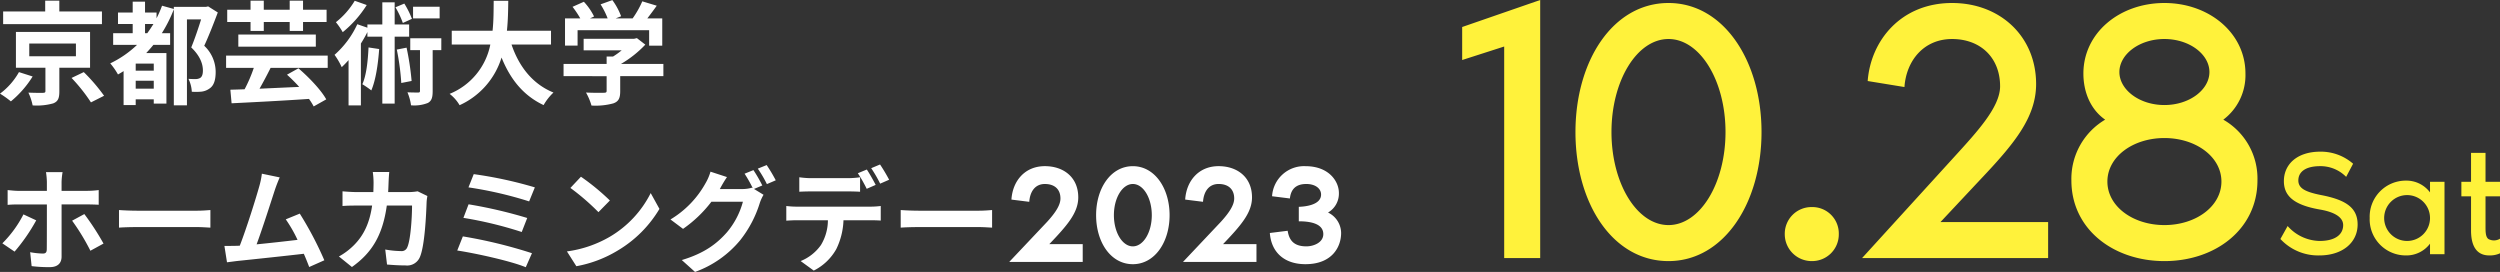
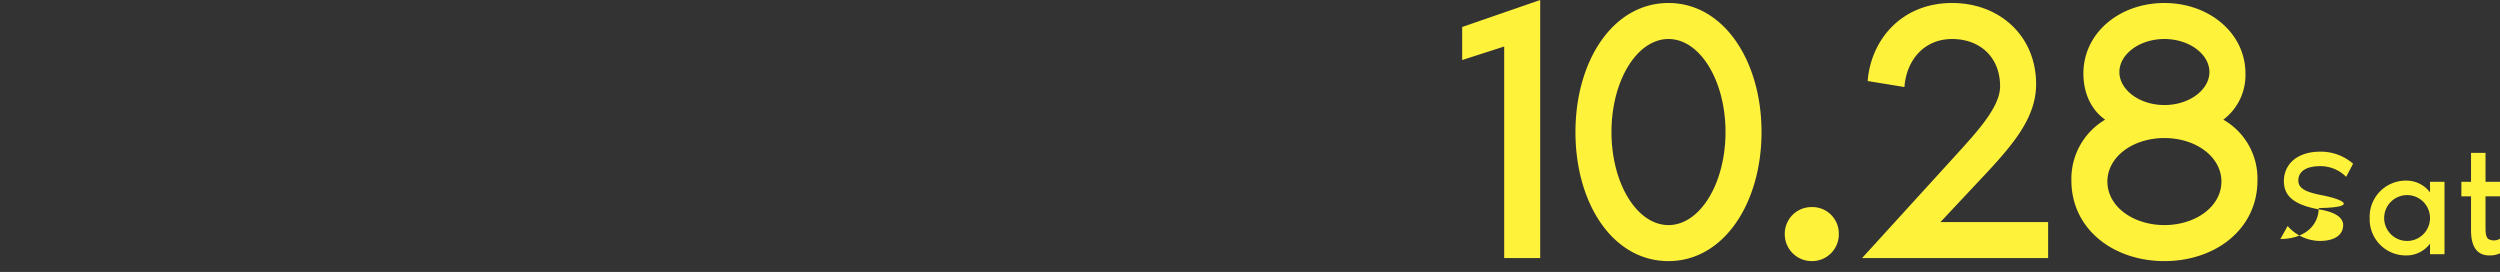
<svg xmlns="http://www.w3.org/2000/svg" width="646.445" height="70.317" viewBox="0 0 646.445 70.317">
  <rect x="0" y="0" width="646.445" height="70.317" fill="#333333" stroke="none" />
  <g transform="translate(-265.899 -979.264)">
-     <path d="M27.26-21.779H16.24v-2.784H12.586v2.784H1.711V-18.5H27.26ZM5.8-6.09A17.7,17.7,0,0,1,.9-.522a25.069,25.069,0,0,1,2.813,2A26.288,26.288,0,0,0,9.338-4.959Zm2.668-7.395H20.532v3.306H8.468ZM24.186-7.221v-9.251H5.017v9.251h7.627v6c0,.377-.116.464-.638.493-.464.029-2.291,0-3.77-.058a13.848,13.848,0,0,1,1.1,3.306A15.794,15.794,0,0,0,14.645,2c1.276-.493,1.6-1.363,1.6-3.1V-7.221ZM19.4-4.582A43.623,43.623,0,0,1,24.418,1.74L27.811.029A45.918,45.918,0,0,0,22.562-6.09ZM38.4-16.153v-2.378h2.175c-.522.841-1.044,1.624-1.595,2.378Zm2.262,9.686H35.989V-8.294h4.669ZM35.989-1.8V-3.857h4.669V-1.8ZM54.723-23.084l-.522.116H45.849v.551L42.8-23.258a27.449,27.449,0,0,1-1.421,3.248v-1.479H38.4V-24.3h-3.19v2.813h-3.8v2.958h3.8v2.378H30.16v3.016h6.177a26.859,26.859,0,0,1-6.931,4.785,17.725,17.725,0,0,1,2,2.871c.464-.261.957-.551,1.45-.87V2.436h3.132V.957h4.669v1.1h3.277V-11.02h-5.22c.638-.7,1.247-1.363,1.856-2.117h4.321v-3.016H42.746a35.15,35.15,0,0,0,3.1-6.177V2.494h3.393V-19.72H52.9c-.7,2.233-1.682,5.162-2.552,7.25,2.349,2.233,3.016,4.35,3.016,5.945,0,.957-.2,1.653-.754,1.972a2.366,2.366,0,0,1-1.16.261c-.522,0-1.131,0-1.827-.058a8.384,8.384,0,0,1,.87,3.335,14.333,14.333,0,0,0,2.523-.029,4.388,4.388,0,0,0,2.03-.783C56.2-2.581,56.666-4,56.666-6.177A9.292,9.292,0,0,0,53.708-12.9c1.189-2.552,2.465-5.829,3.509-8.613Zm10.962,6.351h3.422v-2.32h6.7v2.32h3.451v-2.32h6.09v-3.161h-6.09v-2.349H75.806v2.349h-6.7v-2.349H65.685v2.349H59.653v3.161h6.032Zm-3.161,4.06H82.563v-3.132H62.524ZM85.637-7.192v-3.161H59.363v3.161h7.163a37.017,37.017,0,0,1-2.378,5.539c-1.334.058-2.581.087-3.683.116l.319,3.509c5.191-.261,12.847-.638,20.01-1.131a15.828,15.828,0,0,1,1.218,1.943L85.26.957c-1.363-2.465-4.5-5.713-7.192-8.033L75.11-5.423a40.619,40.619,0,0,1,3.161,3.161c-3.509.145-7.047.319-10.266.464.928-1.624,1.943-3.538,2.871-5.394ZM114.579-23h-6.873v3.016h6.873Zm-7.163,3.132a22.7,22.7,0,0,0-1.972-3.944l-2.291.957a23.9,23.9,0,0,1,1.914,4.06Zm-14.79-4.669a20.319,20.319,0,0,1-4.872,5.539,18.4,18.4,0,0,1,1.769,2.581,28.847,28.847,0,0,0,6.206-7.018ZM96.193-12.47c-.174,3.567-.551,7.192-1.6,9.512a24.916,24.916,0,0,1,2.32,1.6c1.131-2.639,1.74-6.67,2.03-10.7Zm10.5-2.784v-3.161H102.95v-5.713H99.76v5.713H95.9v.841l-2.61-.9a23.674,23.674,0,0,1-5.887,7.917,18.144,18.144,0,0,1,1.856,3.19c.58-.551,1.189-1.16,1.769-1.827V2.523h3.19V-13.485A33.53,33.53,0,0,0,95.9-16.443v1.189H99.76V2.059h3.19V-15.254Zm-3.19,3.335a63,63,0,0,1,1.16,8.642l2.668-.522a69.26,69.26,0,0,0-1.3-8.613Zm11.513-2.929h-8.033v3.074H109.5v10.5c0,.377-.116.464-.493.464-.348,0-1.566,0-2.755-.058a12.73,12.73,0,0,1,.928,3.364,9.539,9.539,0,0,0,4.35-.609c1.015-.551,1.247-1.479,1.247-3.1V-11.774h2.233Zm28.362,1.624v-3.567h-11.4c.29-2.7.319-5.365.348-7.743h-3.77c-.029,2.378,0,5.017-.29,7.743H117.711v3.567h9.976A17.385,17.385,0,0,1,117.16-.464a10.217,10.217,0,0,1,2.581,2.929A19.961,19.961,0,0,0,130.587-9.86c2.262,5.6,5.626,9.831,10.875,12.3a13.878,13.878,0,0,1,2.552-3.248c-5.423-2.2-8.932-6.757-10.846-12.412Zm6.873-3.712h18.5v4h3.393v-7.047h-3.857c.783-1.015,1.653-2.175,2.436-3.277l-3.741-1.131a24.241,24.241,0,0,1-2.494,4.408h-4.379l1.392-.551a17.005,17.005,0,0,0-2.262-4.176l-3.045,1.1a20.236,20.236,0,0,1,1.827,3.625h-4.553l1.044-.493a15.8,15.8,0,0,0-2.639-3.8l-2.929,1.305a24.4,24.4,0,0,1,2,2.987H147v7.047h3.248Zm22.185,8.729H161.472a28.088,28.088,0,0,0,6.293-4.988l-2.175-1.682-.754.174H151.815v2.987h9.831a19.618,19.618,0,0,1-2.233,1.6H157.76v1.914H146.624v3.161H157.76v3.77c0,.406-.145.522-.754.522-.58.029-2.726.029-4.582-.058a15.4,15.4,0,0,1,1.421,3.364A17.582,17.582,0,0,0,159.471,2c1.421-.493,1.8-1.392,1.8-3.19V-5.046h11.165ZM17.081,19.771H12.789a19.272,19.272,0,0,1,.232,2.523v2.32H5.655c-.9,0-1.914-.116-2.784-.2v3.828c.812-.087,1.914-.116,2.784-.116h7.366v.029c0,1.363,0,10.556-.029,11.629-.029.754-.29,1.044-1.044,1.044A20.034,20.034,0,0,1,8.7,40.477l.377,3.6a35.6,35.6,0,0,0,4.7.261c2.059,0,3.045-1.044,3.045-2.726V28.123h6.757c.812,0,1.943.029,2.842.087v-3.8a23.068,23.068,0,0,1-2.871.2H16.82v-2.32A17.84,17.84,0,0,1,17.081,19.771Zm-6.815,12.47L6.96,30.7a29.184,29.184,0,0,1-5.452,7.482l3.161,2.146A47.085,47.085,0,0,0,10.266,32.241Zm12.441-1.624-3.161,1.711A55.7,55.7,0,0,1,24.273,40.1l3.393-1.856A67.41,67.41,0,0,0,22.707,30.617Zm8.961-1.044v4.553c1.073-.087,3.016-.145,4.669-.145H51.91c1.218,0,2.7.116,3.393.145V29.573c-.754.058-2.03.174-3.393.174H36.337C34.829,29.747,32.712,29.66,31.668,29.573Zm41.557-8.439-4.611-.957a21.1,21.1,0,0,1-.7,3.364C67.077,26.557,64.583,34.5,62.9,38.795c-.261,0-.551.029-.783.029-.957.029-2.2.029-3.19.029l.667,4.234c.928-.116,2-.261,2.726-.348,3.654-.377,12.441-1.305,17.139-1.856.551,1.247,1.015,2.436,1.392,3.422l3.915-1.74A89.192,89.192,0,0,0,78.416,30.5L74.791,31.98a35.053,35.053,0,0,1,3.045,5.307c-2.929.348-7.047.812-10.585,1.16,1.45-3.886,3.8-11.252,4.727-14.094C72.413,23.077,72.848,22,73.225,21.134Zm28.333-1.392H97.295a21.462,21.462,0,0,1,.2,2.668c0,.87-.029,1.711-.058,2.523H93.293c-1.1,0-2.61-.087-3.828-.2v3.8c1.247-.116,2.842-.116,3.828-.116h3.828c-.638,4.408-2.088,7.656-4.785,10.324a17.28,17.28,0,0,1-3.8,2.842L91.9,44.305c5.191-3.683,7.946-8.236,9.019-15.892h6.525c0,3.132-.377,8.932-1.218,10.759a1.543,1.543,0,0,1-1.653,1.015,24,24,0,0,1-4.06-.406l.464,3.886c1.392.116,3.132.232,4.785.232a3.57,3.57,0,0,0,3.741-2.233c1.247-2.958,1.6-11.049,1.711-14.181a11.856,11.856,0,0,1,.2-1.537l-2.523-1.218a13.479,13.479,0,0,1-2.175.2h-5.452c.058-.841.087-1.711.116-2.61C101.413,21.627,101.471,20.409,101.558,19.742Zm21.837.551-1.363,3.422a99.488,99.488,0,0,1,15.689,3.625l1.479-3.625A105.9,105.9,0,0,0,123.395,20.293Zm-1.334,7.8L120.727,31.6a100.825,100.825,0,0,1,15.08,3.654l1.421-3.625A119.549,119.549,0,0,0,122.061,28.094Zm-1.479,8.294-1.45,3.654c4.64.7,13.8,2.7,17.719,4.321l1.6-3.625A123.933,123.933,0,0,0,120.582,36.388ZM151.119,20.96l-2.726,2.9a60.3,60.3,0,0,1,7.25,6.264l2.958-3.016A58.571,58.571,0,0,0,151.119,20.96Zm-3.625,19.314L149.93,44.1a31.406,31.406,0,0,0,10.759-4.089,30.837,30.837,0,0,0,10.73-10.73l-2.262-4.089A27.307,27.307,0,0,1,158.6,36.475,29.89,29.89,0,0,1,147.494,40.274Zm48.227-21.025-2.291.928a33.628,33.628,0,0,1,2.117,3.741l-.2-.116a9.135,9.135,0,0,1-2.523.348h-5.8c.029-.058.058-.087.087-.145a30.086,30.086,0,0,1,1.769-2.958l-4.263-1.392a13.122,13.122,0,0,1-1.3,3.016,25.08,25.08,0,0,1-9.048,9.338l3.248,2.436a32.585,32.585,0,0,0,7.337-7.018H193a20.515,20.515,0,0,1-4.118,7.888c-2.552,2.9-5.771,5.423-11.687,7.192l3.422,3.074A27.01,27.01,0,0,0,192.3,37.374a29.444,29.444,0,0,0,5.075-9.657,11.611,11.611,0,0,1,.957-2.088l-2.465-1.508,2.146-.9A36.866,36.866,0,0,0,195.721,19.249Zm3.422-1.305-2.291.928a30.746,30.746,0,0,1,2.349,4l2.291-.986A41.407,41.407,0,0,0,199.143,17.944Zm8.439,3.161v3.741c.87-.058,2.117-.087,3.1-.087h9.483c1.015,0,2.146.029,3.132.087V21.1a22.763,22.763,0,0,1-3.132.232h-9.483A21.7,21.7,0,0,1,207.582,21.1Zm-3.364,7.424v3.8c.812-.058,1.943-.116,2.784-.116h7.975a12.462,12.462,0,0,1-1.8,6.409,11.843,11.843,0,0,1-5.249,4.147l3.393,2.465a13.744,13.744,0,0,0,5.829-5.568,18.4,18.4,0,0,0,1.856-7.453H226c.812,0,1.914.029,2.639.087v-3.77A21.931,21.931,0,0,1,226,28.7H207A22.079,22.079,0,0,1,204.218,28.529ZM225.04,19.1l-2.32.957a36.922,36.922,0,0,1,2.291,4.031l2.32-1.015C226.78,22,225.765,20.177,225.04,19.1Zm3.422-1.305-2.291.957a34.213,34.213,0,0,1,2.32,4l2.32-1.015A45.36,45.36,0,0,0,228.462,17.8ZM233.8,29.573v4.553c1.073-.087,3.016-.145,4.669-.145H254.04c1.218,0,2.7.116,3.393.145V29.573c-.754.058-2.03.174-3.393.174H238.467C236.959,29.747,234.842,29.66,233.8,29.573Zm28.636-2.7,4.608.576c.18-2.556,1.44-4.608,4.032-4.608s4.032,1.44,4.032,3.744c0,1.62-1.152,3.528-3.456,6.048L261.858,43h19.008V38.392h-8.64c4.608-4.824,7.488-8.1,7.488-12.1,0-5.148-3.744-8.064-8.64-8.064C265.818,18.232,262.722,22.156,262.434,26.872Zm31.392-8.64c-5.688,0-9.5,5.688-9.5,12.672s3.78,12.672,9.5,12.672c5.652,0,9.5-5.688,9.5-12.672S299.478,18.232,293.826,18.232Zm0,20.736c-2.7,0-4.9-3.6-4.9-8.064s2.2-8.064,4.9-8.064,4.9,3.6,4.9,8.064S296.526,38.968,293.826,38.968Zm13.536-12.1,4.608.576c.18-2.556,1.44-4.608,4.032-4.608s4.032,1.44,4.032,3.744c0,1.62-1.152,3.528-3.456,6.048L306.786,43h19.008V38.392h-8.64c4.608-4.824,7.488-8.1,7.488-12.1,0-5.148-3.744-8.064-8.64-8.064C310.746,18.232,307.65,22.156,307.362,26.872ZM344.3,30.22a5.648,5.648,0,0,0,2.808-5.076c0-2.988-2.592-6.912-8.64-6.912a8.293,8.293,0,0,0-8.64,7.776l4.608.576c.252-2.3,1.476-3.744,4.248-3.744,2.3,0,3.816,1.152,3.816,2.736,0,2.88-4.68,3.132-5.76,3.168v3.744c3.924,0,6.336,1.008,6.336,3.312,0,2.2-2.52,3.168-4.392,3.168-3.348,0-4.464-1.728-4.824-4.032l-4.608.576c.36,4.9,3.636,8.064,9.216,8.064,6.876,0,9.216-4.464,9.216-8.064A5.94,5.94,0,0,0,344.3,30.22Z" transform="translate(265 1004)" fill="#fff" />
    <g transform="translate(-180 5)">
      <path d="M6.984-59.752v8.536l10.864-3.492V0H27.16V-66.736Zm53.35-6.208c-14.356,0-24.056,14.938-24.056,33.368S45.881.776,60.334.776C74.593.776,84.39-14.162,84.39-32.592S74.593-65.96,60.334-65.96Zm0,57.424C52.186-8.536,45.59-19.3,45.59-32.592s6.6-24.056,14.744-24.056S75.078-45.881,75.078-32.592,68.482-8.536,60.334-8.536ZM97.388.776a6.9,6.9,0,0,0,6.984-6.984,6.836,6.836,0,0,0-6.984-6.984A6.9,6.9,0,0,0,90.4-6.208,6.955,6.955,0,0,0,97.388.776Zm14.453-46.56,9.506,1.552c.485-6.887,5.044-12.416,12.319-12.416,7.372,0,12.416,4.85,12.416,12.222,0,5.335-5.82,11.64-11.834,18.236L110.386,0H158.5V-9.312H130.659l10.185-10.864c8.73-9.215,14.55-16.1,14.55-24.832,0-12.319-9.312-20.952-21.728-20.952C120.377-65.96,112.617-56.163,111.841-45.784ZM203.8-35.793a14.394,14.394,0,0,0,5.723-11.931c0-10.476-9.409-18.236-20.952-18.236-11.64,0-20.952,7.76-20.952,18.236,0,4.656,1.746,9.215,5.626,11.931a17.743,17.743,0,0,0-8.73,15.714c0,12.61,10.864,20.855,24.056,20.855s24.056-8.245,24.056-20.855A17.524,17.524,0,0,0,203.8-35.793ZM188.568-56.648c6.5,0,11.64,3.977,11.64,8.536s-5.141,8.536-11.64,8.536-11.64-3.977-11.64-8.536S182.069-56.648,188.568-56.648Zm0,48.112c-8.148,0-14.744-4.85-14.744-11.252s6.6-11.252,14.744-11.252,14.744,4.85,14.744,11.252S196.716-8.536,188.568-8.536Z" transform="translate(817 1041)" fill="#fff23b" />
-       <path d="M12.129-15.288C7.995-16.107,6.2-17.043,6.2-19.071c0-2.34,2.028-3.7,5.616-3.7a9.306,9.306,0,0,1,6.747,2.769L20.358-23.4A12.665,12.665,0,0,0,11.9-26.52c-6.123,0-9.438,3.354-9.438,7.6,0,3.51,2.067,6.123,9.36,7.371,3.588.624,5.967,1.911,5.967,4.017,0,2.5-2.145,4.1-6.084,4.1A11.277,11.277,0,0,1,3.432-7.293L1.56-3.939A13.279,13.279,0,0,0,11.622.312c6.123,0,9.906-3.432,9.906-8C21.528-12.09,18.369-14.079,12.129-15.288ZM40.248-18.72v2.73a7.615,7.615,0,0,0-6.24-3.042,9.337,9.337,0,0,0-9.36,9.672A9.337,9.337,0,0,0,34.008.312a7.615,7.615,0,0,0,6.24-3.042V0h3.744V-18.72ZM34.32-3.432A5.925,5.925,0,0,1,28.392-9.36a5.925,5.925,0,0,1,5.928-5.928A5.925,5.925,0,0,1,40.248-9.36,5.925,5.925,0,0,1,34.32-3.432ZM50.856-6.123c0,3.588,1.17,6.435,4.719,6.435a6.275,6.275,0,0,0,2.769-.546V-4.017a2.958,2.958,0,0,1-3,.078C54.6-4.485,54.6-5.85,54.6-7.176v-7.8h3.744V-18.72H54.6v-7.488H50.856v7.488h-2.5v3.744h2.5Z" transform="translate(1034 1040)" fill="#fff23b" />
+       <path d="M12.129-15.288C7.995-16.107,6.2-17.043,6.2-19.071c0-2.34,2.028-3.7,5.616-3.7a9.306,9.306,0,0,1,6.747,2.769L20.358-23.4A12.665,12.665,0,0,0,11.9-26.52c-6.123,0-9.438,3.354-9.438,7.6,0,3.51,2.067,6.123,9.36,7.371,3.588.624,5.967,1.911,5.967,4.017,0,2.5-2.145,4.1-6.084,4.1A11.277,11.277,0,0,1,3.432-7.293L1.56-3.939c6.123,0,9.906-3.432,9.906-8C21.528-12.09,18.369-14.079,12.129-15.288ZM40.248-18.72v2.73a7.615,7.615,0,0,0-6.24-3.042,9.337,9.337,0,0,0-9.36,9.672A9.337,9.337,0,0,0,34.008.312a7.615,7.615,0,0,0,6.24-3.042V0h3.744V-18.72ZM34.32-3.432A5.925,5.925,0,0,1,28.392-9.36a5.925,5.925,0,0,1,5.928-5.928A5.925,5.925,0,0,1,40.248-9.36,5.925,5.925,0,0,1,34.32-3.432ZM50.856-6.123c0,3.588,1.17,6.435,4.719,6.435a6.275,6.275,0,0,0,2.769-.546V-4.017a2.958,2.958,0,0,1-3,.078C54.6-4.485,54.6-5.85,54.6-7.176v-7.8h3.744V-18.72H54.6v-7.488H50.856v7.488h-2.5v3.744h2.5Z" transform="translate(1034 1040)" fill="#fff23b" />
    </g>
  </g>
</svg>